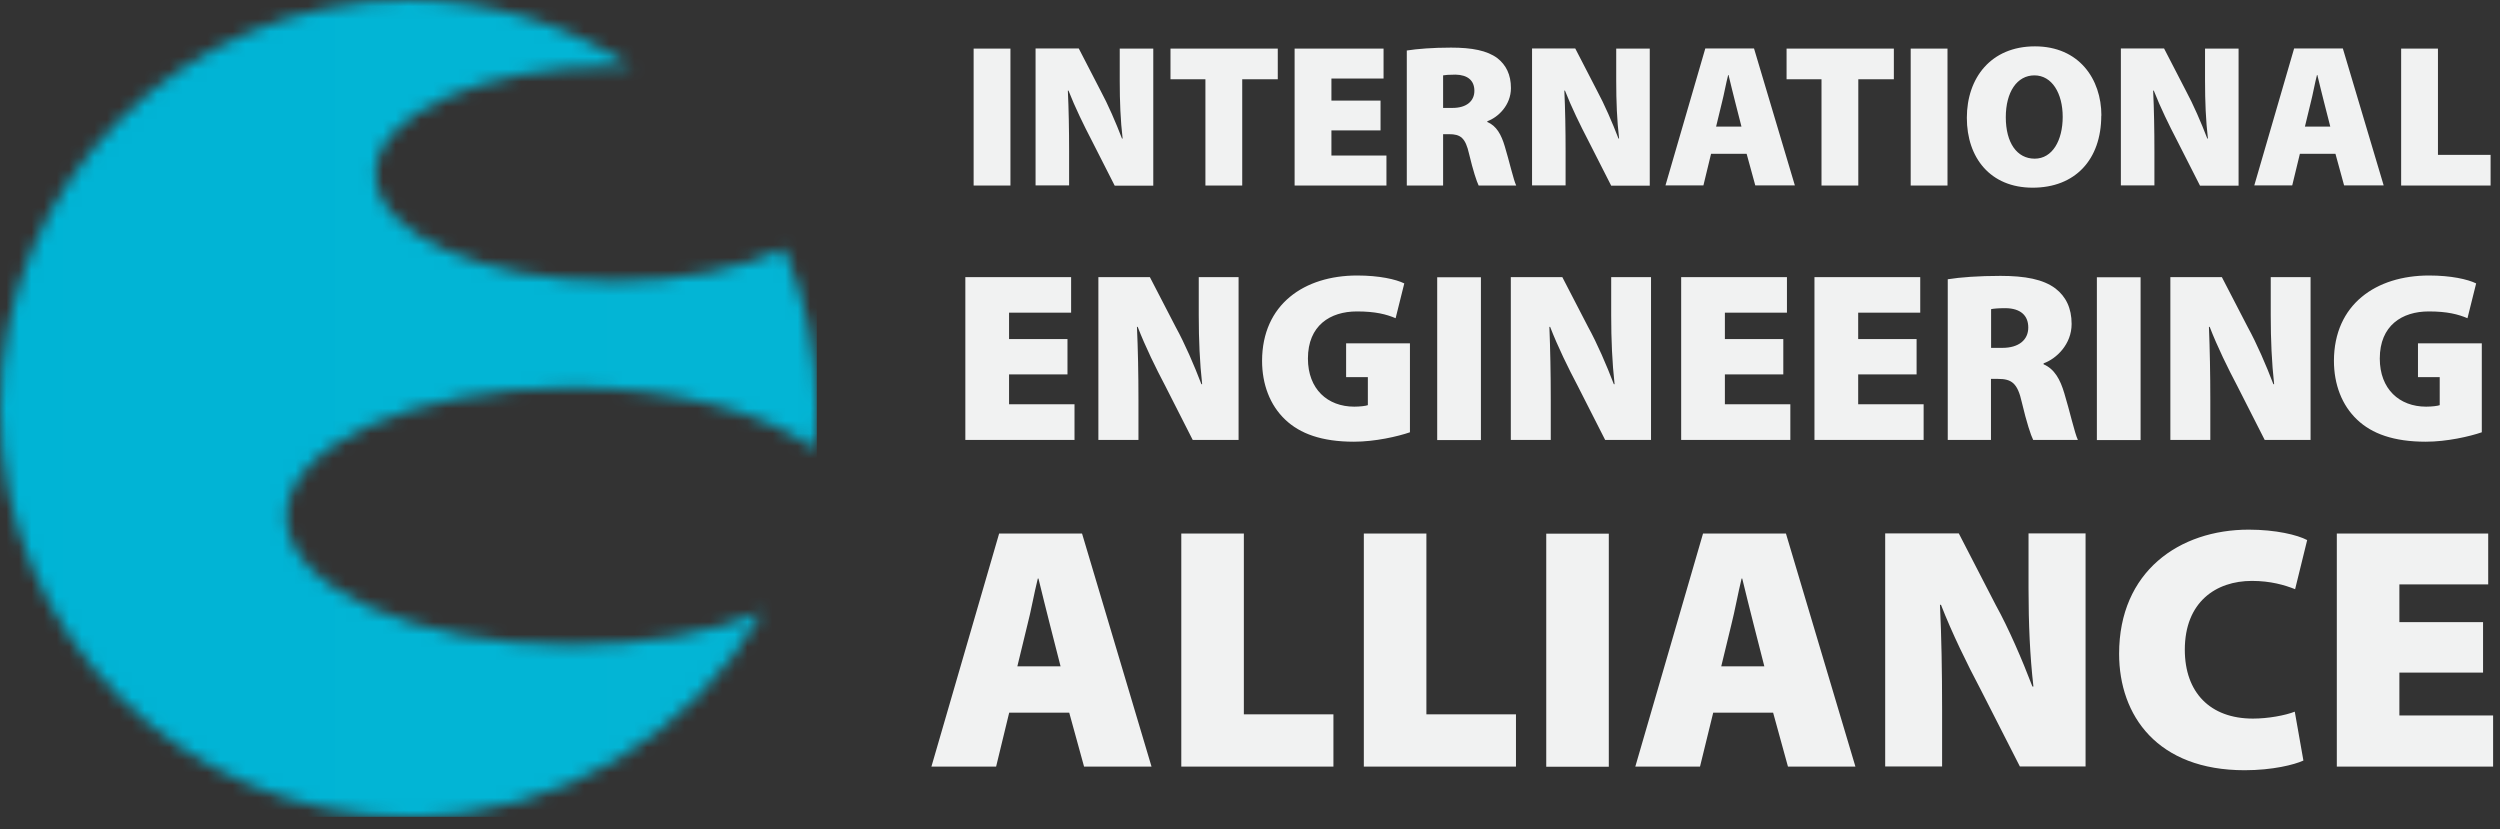
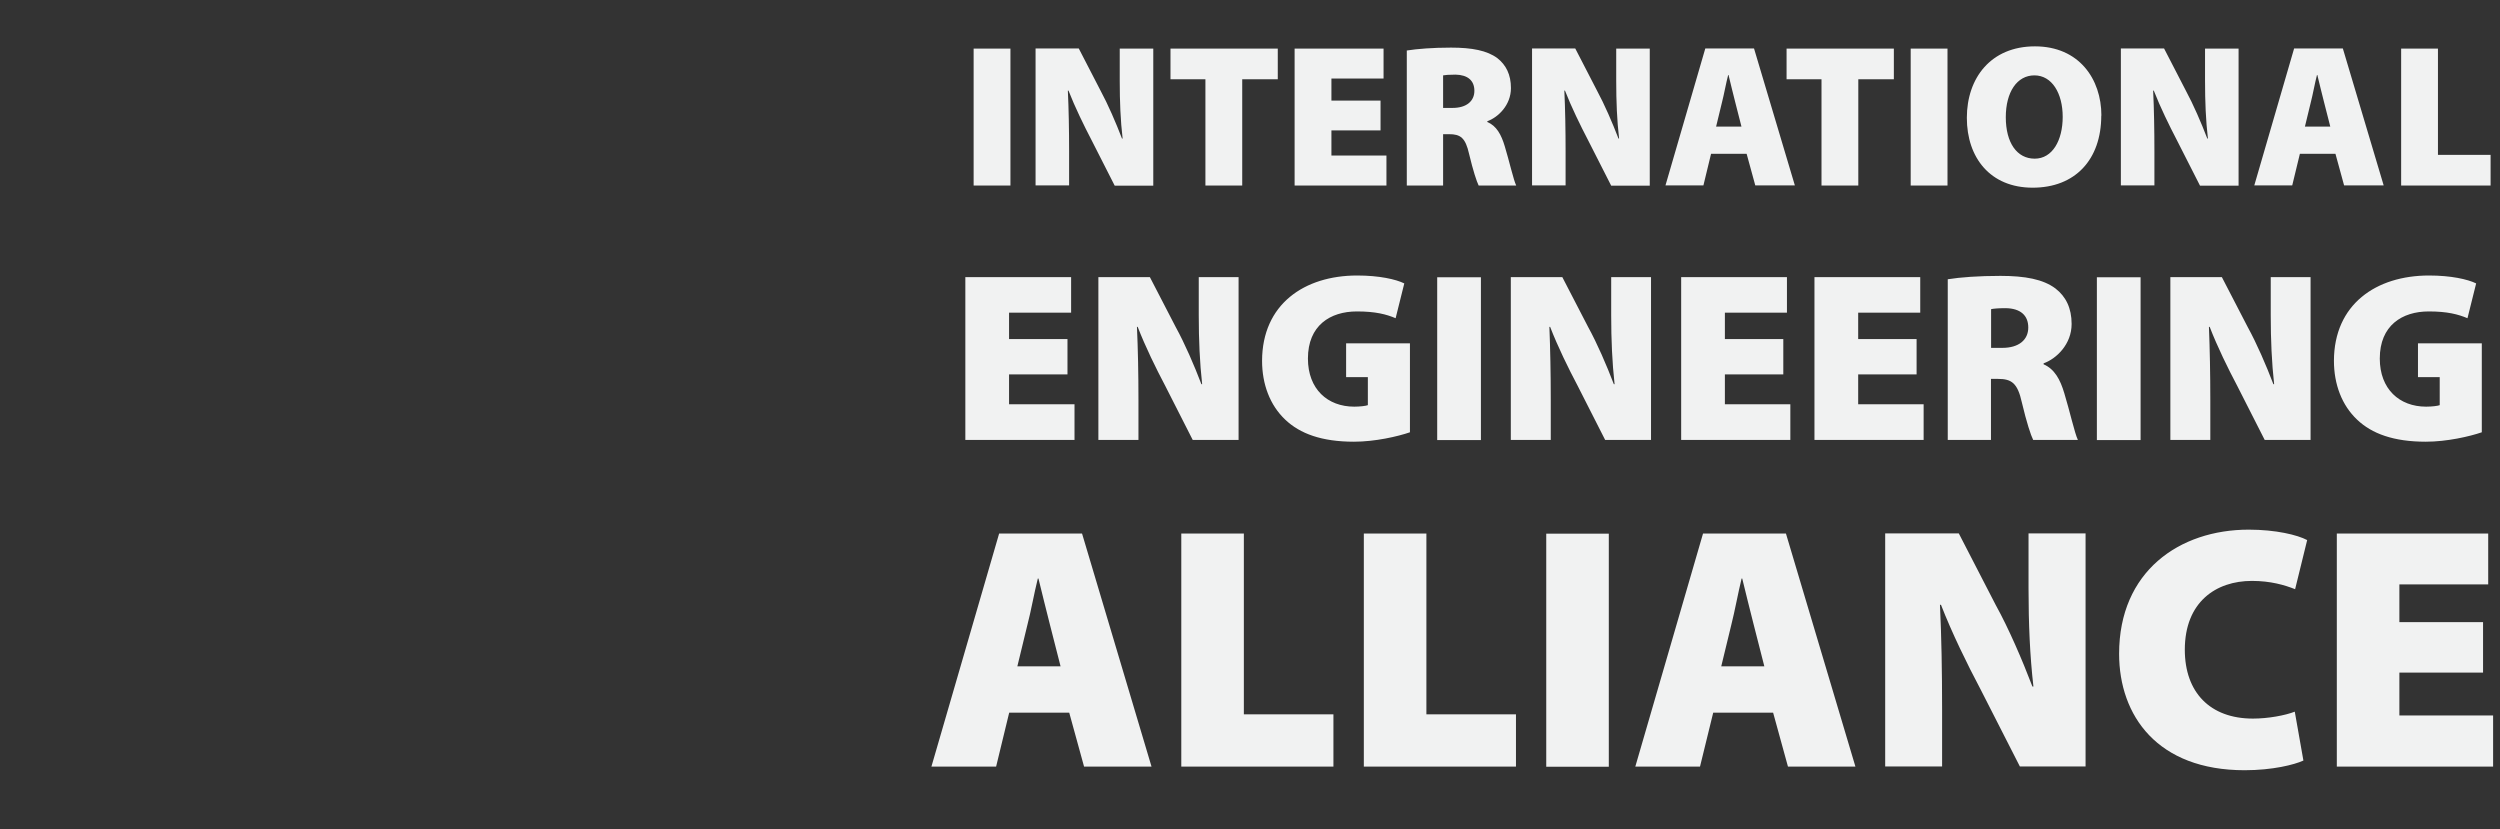
<svg xmlns="http://www.w3.org/2000/svg" width="199" height="66" viewBox="0 0 199 66" fill="none">
  <rect x="0" y="0" width="199" height="66" fill="#333333" stroke="none" />
  <mask id="mask0_6464_323" style="mask-type:luminance" maskUnits="userSpaceOnUse" x="0" y="0" width="66" height="66">
-     <path d="M0 32.51C0 50.47 14.55 65.02 32.51 65.02C44.56 65.02 55.07 58.46 60.69 48.72C56.67 50.36 51.34 51.35 45.5 51.35C32.96 51.35 22.8 46.76 22.8 41.1C22.8 35.44 32.96 30.85 45.5 30.85C53.69 30.85 60.86 32.81 64.86 35.75C64.96 34.69 65.02 33.61 65.02 32.52C65.02 28 64.1 23.7 62.43 19.8C58.99 21.4 54.17 22.4 48.84 22.4C38.37 22.4 29.89 18.57 29.89 13.84C29.89 9.11 38.38 5.28 48.84 5.28C49.33 5.28 49.81 5.29 50.28 5.31C45.17 1.95 39.07 0 32.51 0C14.55 0 0 14.56 0 32.51Z" fill="white" />
-   </mask>
+     </mask>
  <g mask="url(#mask0_6464_323)">
-     <path d="M65.02 0H0V65.02H65.02V0Z" fill="url(#paint0_linear_6464_323)" />
-   </g>
+     </g>
  <path d="M80.431 14.77H77.501V3.87H80.431V14.77ZM85.101 14.77V12.09C85.101 10.33 85.071 8.68 85.001 7.21H85.051C85.571 8.54 86.281 9.99 86.891 11.16L88.731 14.78H91.801V3.87H89.131V6.44C89.131 8.07 89.191 9.59 89.361 11.03H89.311C88.821 9.75 88.191 8.3 87.601 7.21L85.871 3.86H82.431V14.76H85.101V14.77ZM95.951 14.77H98.881V6.31H101.711V3.87H93.171V6.31H95.951V14.77ZM109.891 8.01H105.981V6.25H110.131V3.87H103.051V14.77H110.361V12.38H105.981V10.38H109.891V8.02V8.01ZM111.981 14.77H114.871V10.68H115.341C116.251 10.68 116.651 10.96 116.941 12.26C117.261 13.6 117.541 14.44 117.701 14.77H120.691C120.481 14.35 120.121 12.76 119.781 11.65C119.501 10.71 119.121 10.02 118.391 9.71V9.65C119.251 9.34 120.271 8.37 120.271 7.01C120.271 5.94 119.881 5.17 119.191 4.63C118.371 4.02 117.171 3.79 115.501 3.79C114.041 3.79 112.801 3.89 111.981 4.02V14.77ZM114.871 6C115.021 5.97 115.311 5.94 115.861 5.94C116.831 5.96 117.361 6.41 117.361 7.23C117.361 8.05 116.731 8.59 115.631 8.59H114.871V6ZM124.621 14.77V12.09C124.621 10.33 124.591 8.68 124.521 7.21H124.571C125.091 8.54 125.801 9.99 126.411 11.16L128.251 14.78H131.321V3.87H128.651V6.44C128.651 8.07 128.711 9.59 128.881 11.03H128.831C128.341 9.75 127.711 8.3 127.121 7.21L125.391 3.86H121.951V14.76H124.621V14.77ZM139.031 12.24L139.721 14.76H142.871L139.621 3.86H135.741L132.571 14.76H135.591L136.201 12.24H139.011H139.031ZM136.601 10.08L137.071 8.14C137.231 7.53 137.391 6.62 137.561 5.97H137.591C137.751 6.62 137.961 7.51 138.121 8.12L138.621 10.08H136.601ZM144.991 14.77H147.921V6.31H150.751V3.87H142.211V6.31H144.991V14.77ZM155.021 3.87H152.091V14.77H155.021V3.87ZM167.271 9.2C167.271 6.29 165.491 3.69 161.981 3.69C158.471 3.69 156.561 6.21 156.561 9.38C156.561 12.55 158.421 14.94 161.801 14.94C165.181 14.94 167.261 12.71 167.261 9.2M159.661 9.33C159.661 7.33 160.551 6 161.941 6C163.331 6 164.191 7.42 164.191 9.3C164.191 11.18 163.371 12.63 161.961 12.63C160.551 12.63 159.661 11.37 159.661 9.33ZM171.491 14.77V12.09C171.491 10.33 171.461 8.68 171.391 7.21H171.441C171.961 8.54 172.671 9.99 173.281 11.16L175.121 14.78H178.191V3.87H175.521V6.44C175.521 8.07 175.581 9.59 175.751 11.03H175.701C175.211 9.75 174.581 8.3 173.991 7.21L172.261 3.86H168.821V14.76H171.491V14.77ZM185.901 12.24L186.591 14.76H189.741L186.491 3.86H182.611L179.441 14.76H182.461L183.071 12.24H185.881H185.901ZM183.471 10.08L183.941 8.14C184.101 7.53 184.261 6.62 184.431 5.97H184.461C184.621 6.62 184.831 7.51 184.991 8.12L185.491 10.08H183.471ZM191.141 14.77H198.251V12.33H194.061V3.87H191.131V14.77H191.141ZM85.111 56.73L86.291 61.02H91.661L86.131 42.47H79.531L74.141 61.02H79.291L80.331 56.73H85.121H85.111ZM80.981 53.04L81.781 49.74C82.061 48.69 82.331 47.15 82.611 46.05H82.661C82.941 47.15 83.291 48.66 83.571 49.71L84.421 53.04H80.981ZM94.031 61.02H106.141V56.86H99.011V42.47H94.031V61.02ZM108.561 61.02H120.671V56.86H113.541V42.47H108.561V61.02ZM128.061 42.48H123.081V61.03H128.061V42.48ZM141.141 56.73L142.321 61.02H147.691L142.161 42.47H135.561L130.171 61.02H135.321L136.371 56.73H141.161H141.141ZM137.011 53.04L137.811 49.74C138.081 48.69 138.361 47.15 138.631 46.05H138.681C138.961 47.15 139.311 48.66 139.591 49.71L140.441 53.04H137.001H137.011ZM154.591 61.02V56.45C154.591 53.45 154.541 50.64 154.421 48.14H154.501C155.381 50.4 156.591 52.87 157.641 54.85L160.781 61.01H166.011V42.46H161.471V46.84C161.471 49.62 161.581 52.21 161.861 54.65H161.781C160.951 52.48 159.881 50 158.861 48.16L155.921 42.46H150.061V61.01H154.601L154.591 61.02ZM182.661 56.65C181.891 56.95 180.541 57.2 179.331 57.2C175.921 57.2 173.911 55.11 173.911 51.72C173.911 47.92 176.391 46.24 179.251 46.24C180.741 46.24 181.861 46.57 182.691 46.9L183.651 42.99C182.881 42.58 181.151 42.16 179.001 42.16C173.471 42.16 168.681 45.49 168.681 52.04C168.681 56.97 171.731 61.31 178.671 61.31C180.901 61.31 182.631 60.87 183.351 60.54L182.661 56.63V56.65ZM197.651 49.52H190.991V46.52H198.061V42.47H186.011V61.02H198.451V56.95H190.991V53.54H197.651V49.52ZM84.971 26.99H80.321V24.89H85.261V22.06H76.841V35.02H85.531V32.18H80.321V29.8H84.971V26.99ZM90.621 35.02V31.83C90.621 29.73 90.581 27.77 90.501 26.02H90.561C91.171 27.6 92.021 29.33 92.751 30.71L94.941 35.02H98.591V22.06H95.421V25.12C95.421 27.06 95.501 28.87 95.691 30.58H95.631C95.051 29.06 94.301 27.33 93.591 26.04L91.531 22.06H87.431V35.02H90.601H90.621ZM112.231 27.33H107.151V30.02H108.881V32.25C108.731 32.31 108.271 32.37 107.801 32.37C105.671 32.37 104.111 30.97 104.111 28.54C104.111 25.91 105.881 24.79 108.011 24.79C109.491 24.79 110.361 25.02 111.091 25.33L111.781 22.56C111.111 22.23 109.781 21.93 108.031 21.93C103.821 21.93 100.471 24.22 100.461 28.72C100.461 30.59 101.091 32.26 102.311 33.41C103.481 34.52 105.211 35.16 107.771 35.16C109.461 35.16 111.271 34.74 112.231 34.41V27.33ZM117.881 22.07H114.401V35.03H117.881V22.07ZM123.441 35.02V31.83C123.441 29.73 123.401 27.77 123.331 26.02H123.391C124.001 27.6 124.851 29.33 125.581 30.71L127.771 35.02H131.421V22.06H128.251V25.12C128.251 27.06 128.331 28.87 128.521 30.58H128.461C127.881 29.06 127.131 27.33 126.421 26.04L124.361 22.06H120.261V35.02H123.431H123.441ZM141.951 26.99H137.301V24.89H142.241V22.06H133.821V35.02H142.511V32.18H137.301V29.8H141.951V26.99ZM152.561 26.99H147.911V24.89H152.851V22.06H144.431V35.02H153.121V32.18H147.911V29.8H152.561V26.99ZM155.041 35.02H158.481V30.16H159.041C160.121 30.16 160.601 30.49 160.941 32.04C161.321 33.64 161.651 34.64 161.841 35.02H165.401C165.151 34.52 164.731 32.64 164.321 31.31C163.991 30.19 163.531 29.37 162.671 29V28.92C163.691 28.56 164.901 27.4 164.901 25.79C164.901 24.52 164.441 23.6 163.611 22.96C162.631 22.23 161.211 21.96 159.231 21.96C157.501 21.96 156.021 22.07 155.041 22.23V35.01V35.02ZM158.491 24.61C158.661 24.57 159.011 24.53 159.661 24.53C160.811 24.55 161.451 25.09 161.451 26.07C161.451 27.05 160.701 27.69 159.391 27.69H158.491V24.61ZM170.391 22.07H166.911V35.03H170.391V22.07ZM175.941 35.02V31.83C175.941 29.73 175.901 27.77 175.831 26.02H175.891C176.501 27.6 177.351 29.33 178.081 30.71L180.271 35.02H183.921V22.06H180.751V25.12C180.751 27.06 180.831 28.87 181.021 30.58H180.961C180.381 29.06 179.631 27.33 178.921 26.04L176.861 22.06H172.761V35.02H175.931H175.941ZM197.551 27.33H192.471V30.02H194.201V32.25C194.051 32.31 193.591 32.37 193.121 32.37C190.991 32.37 189.431 30.97 189.431 28.54C189.431 25.91 191.201 24.79 193.331 24.79C194.811 24.79 195.671 25.02 196.411 25.33L197.101 22.56C196.431 22.23 195.101 21.93 193.351 21.93C189.141 21.93 185.791 24.22 185.781 28.72C185.781 30.59 186.411 32.26 187.631 33.41C188.801 34.52 190.531 35.16 193.091 35.16C194.781 35.16 196.591 34.74 197.551 34.41V27.33Z" fill="#F1F2F2" />
  <defs>
    <linearGradient id="paint0_linear_6464_323" x1="-5.792" y1="35.765" x2="59.17" y2="35.765" gradientUnits="userSpaceOnUse">
      <stop stop-color="#00B4D5" />
      <stop offset="1" stop-color="#03B5D5" />
    </linearGradient>
  </defs>
</svg>